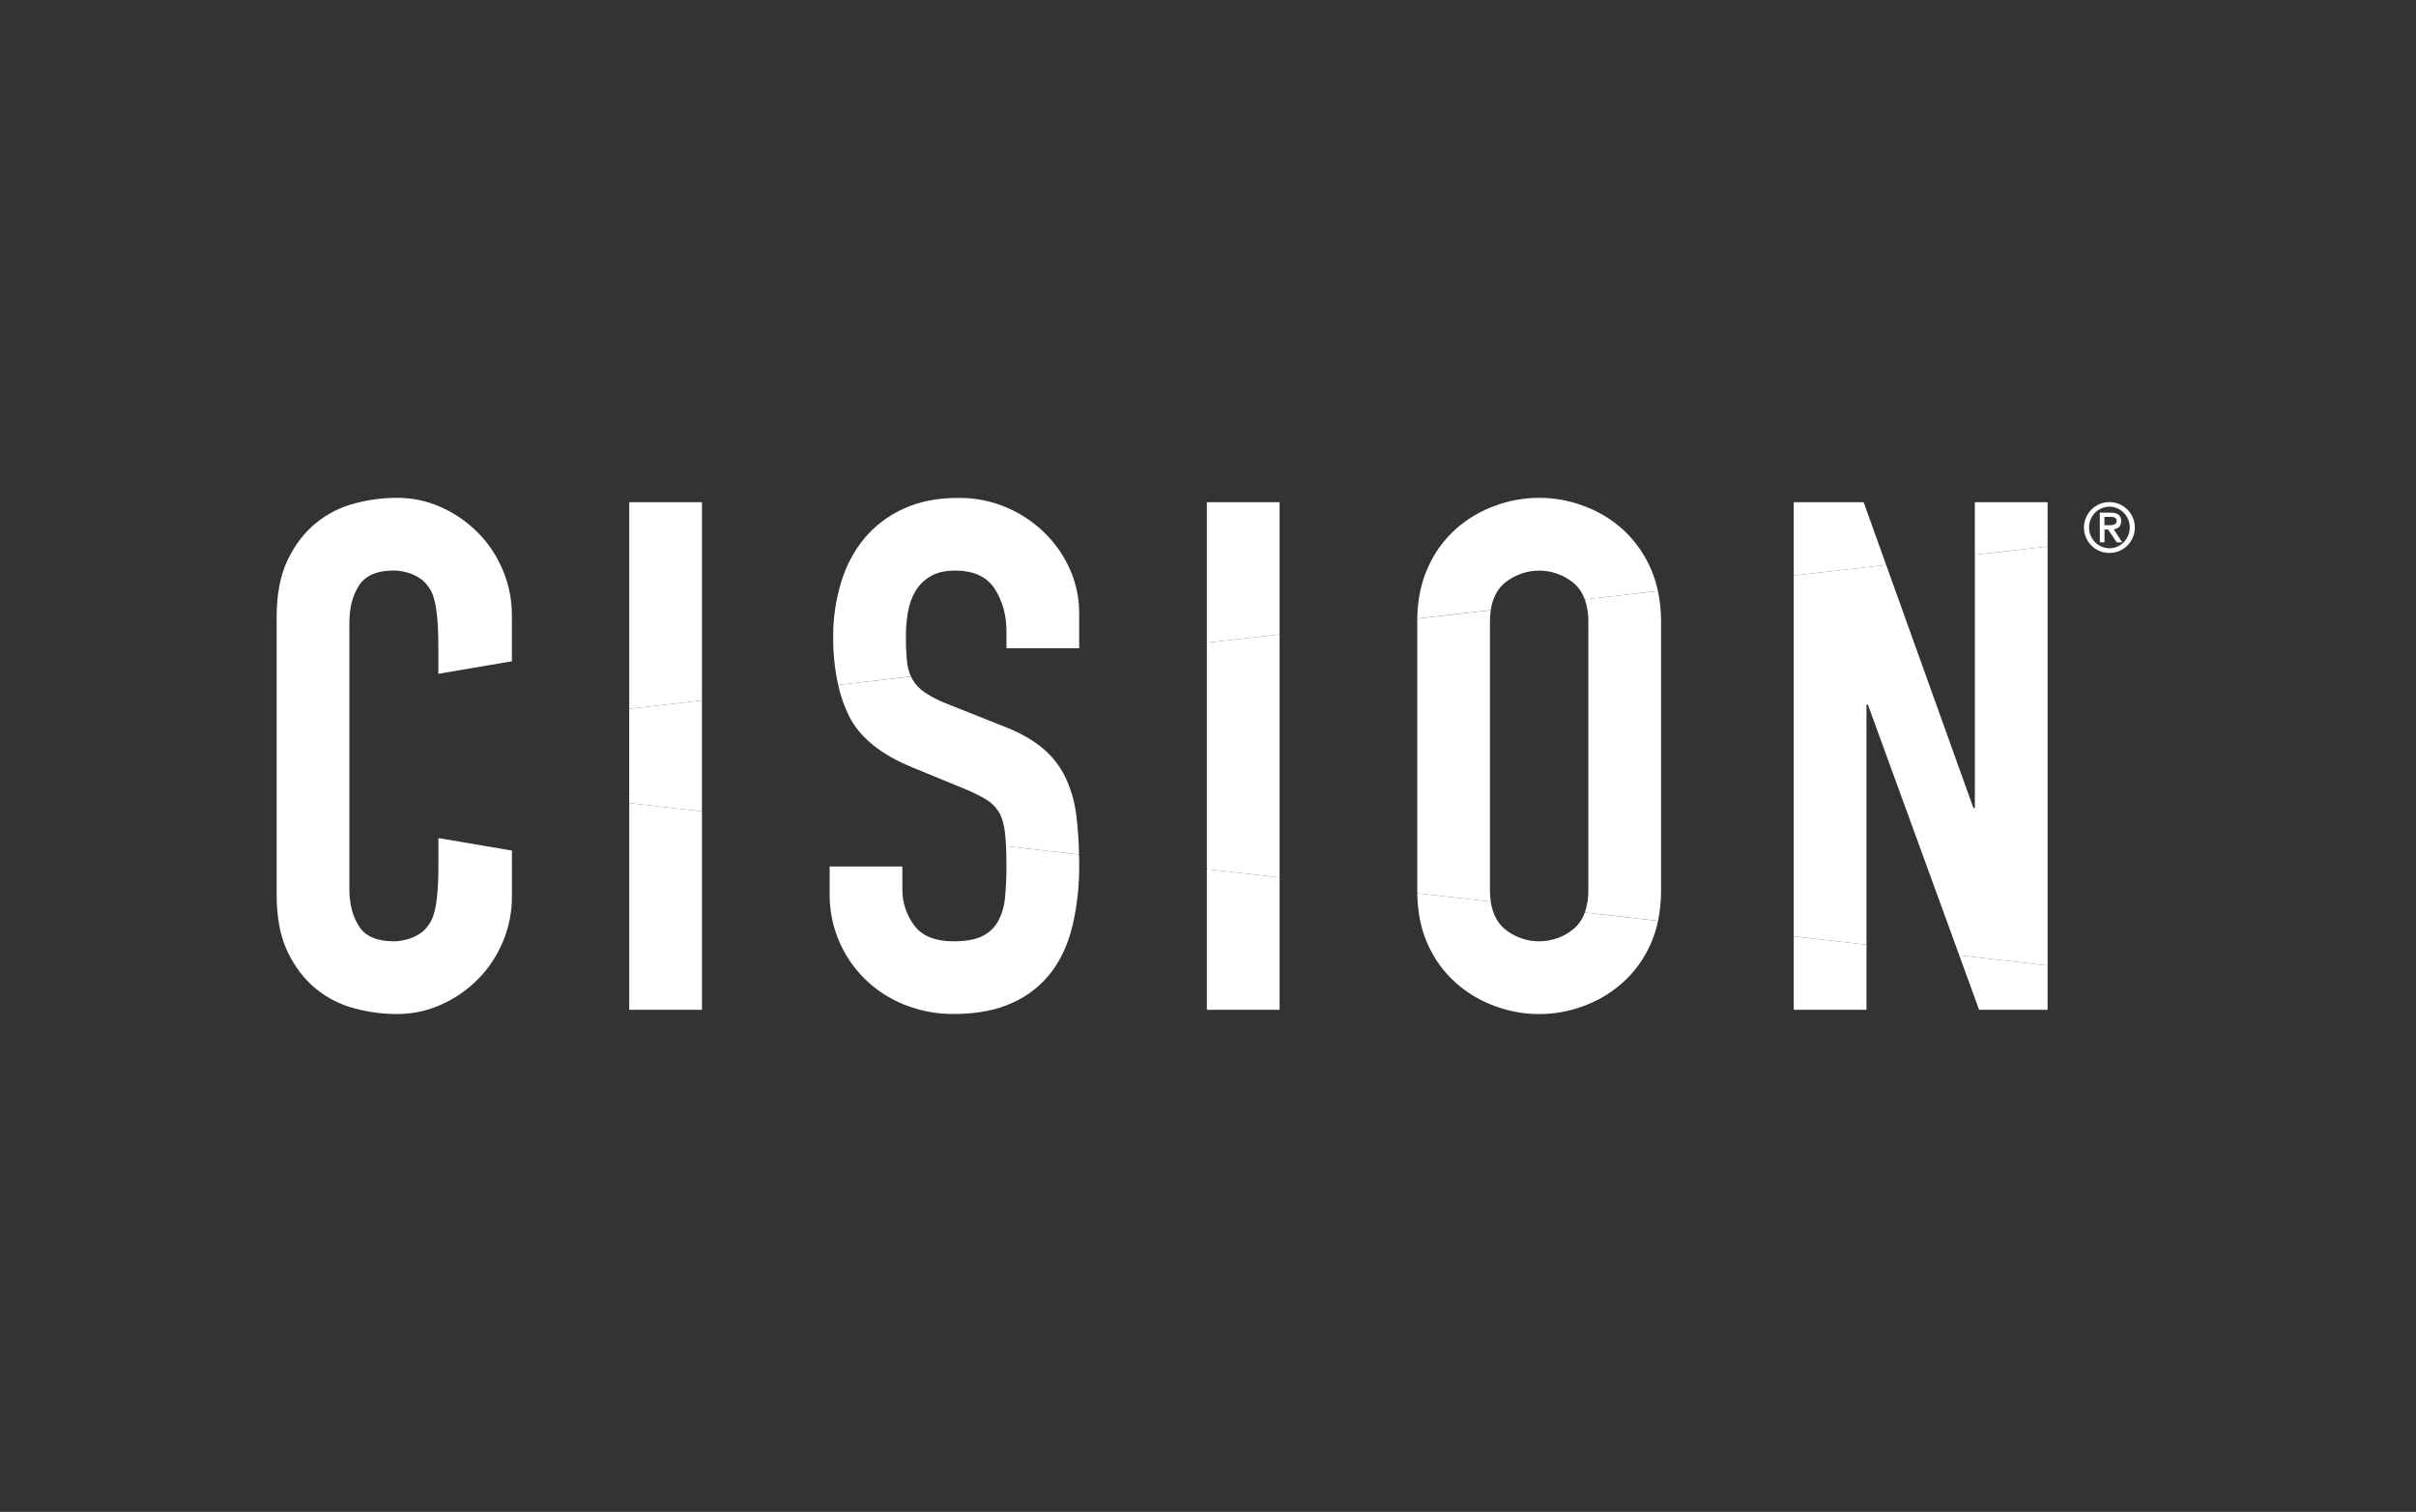
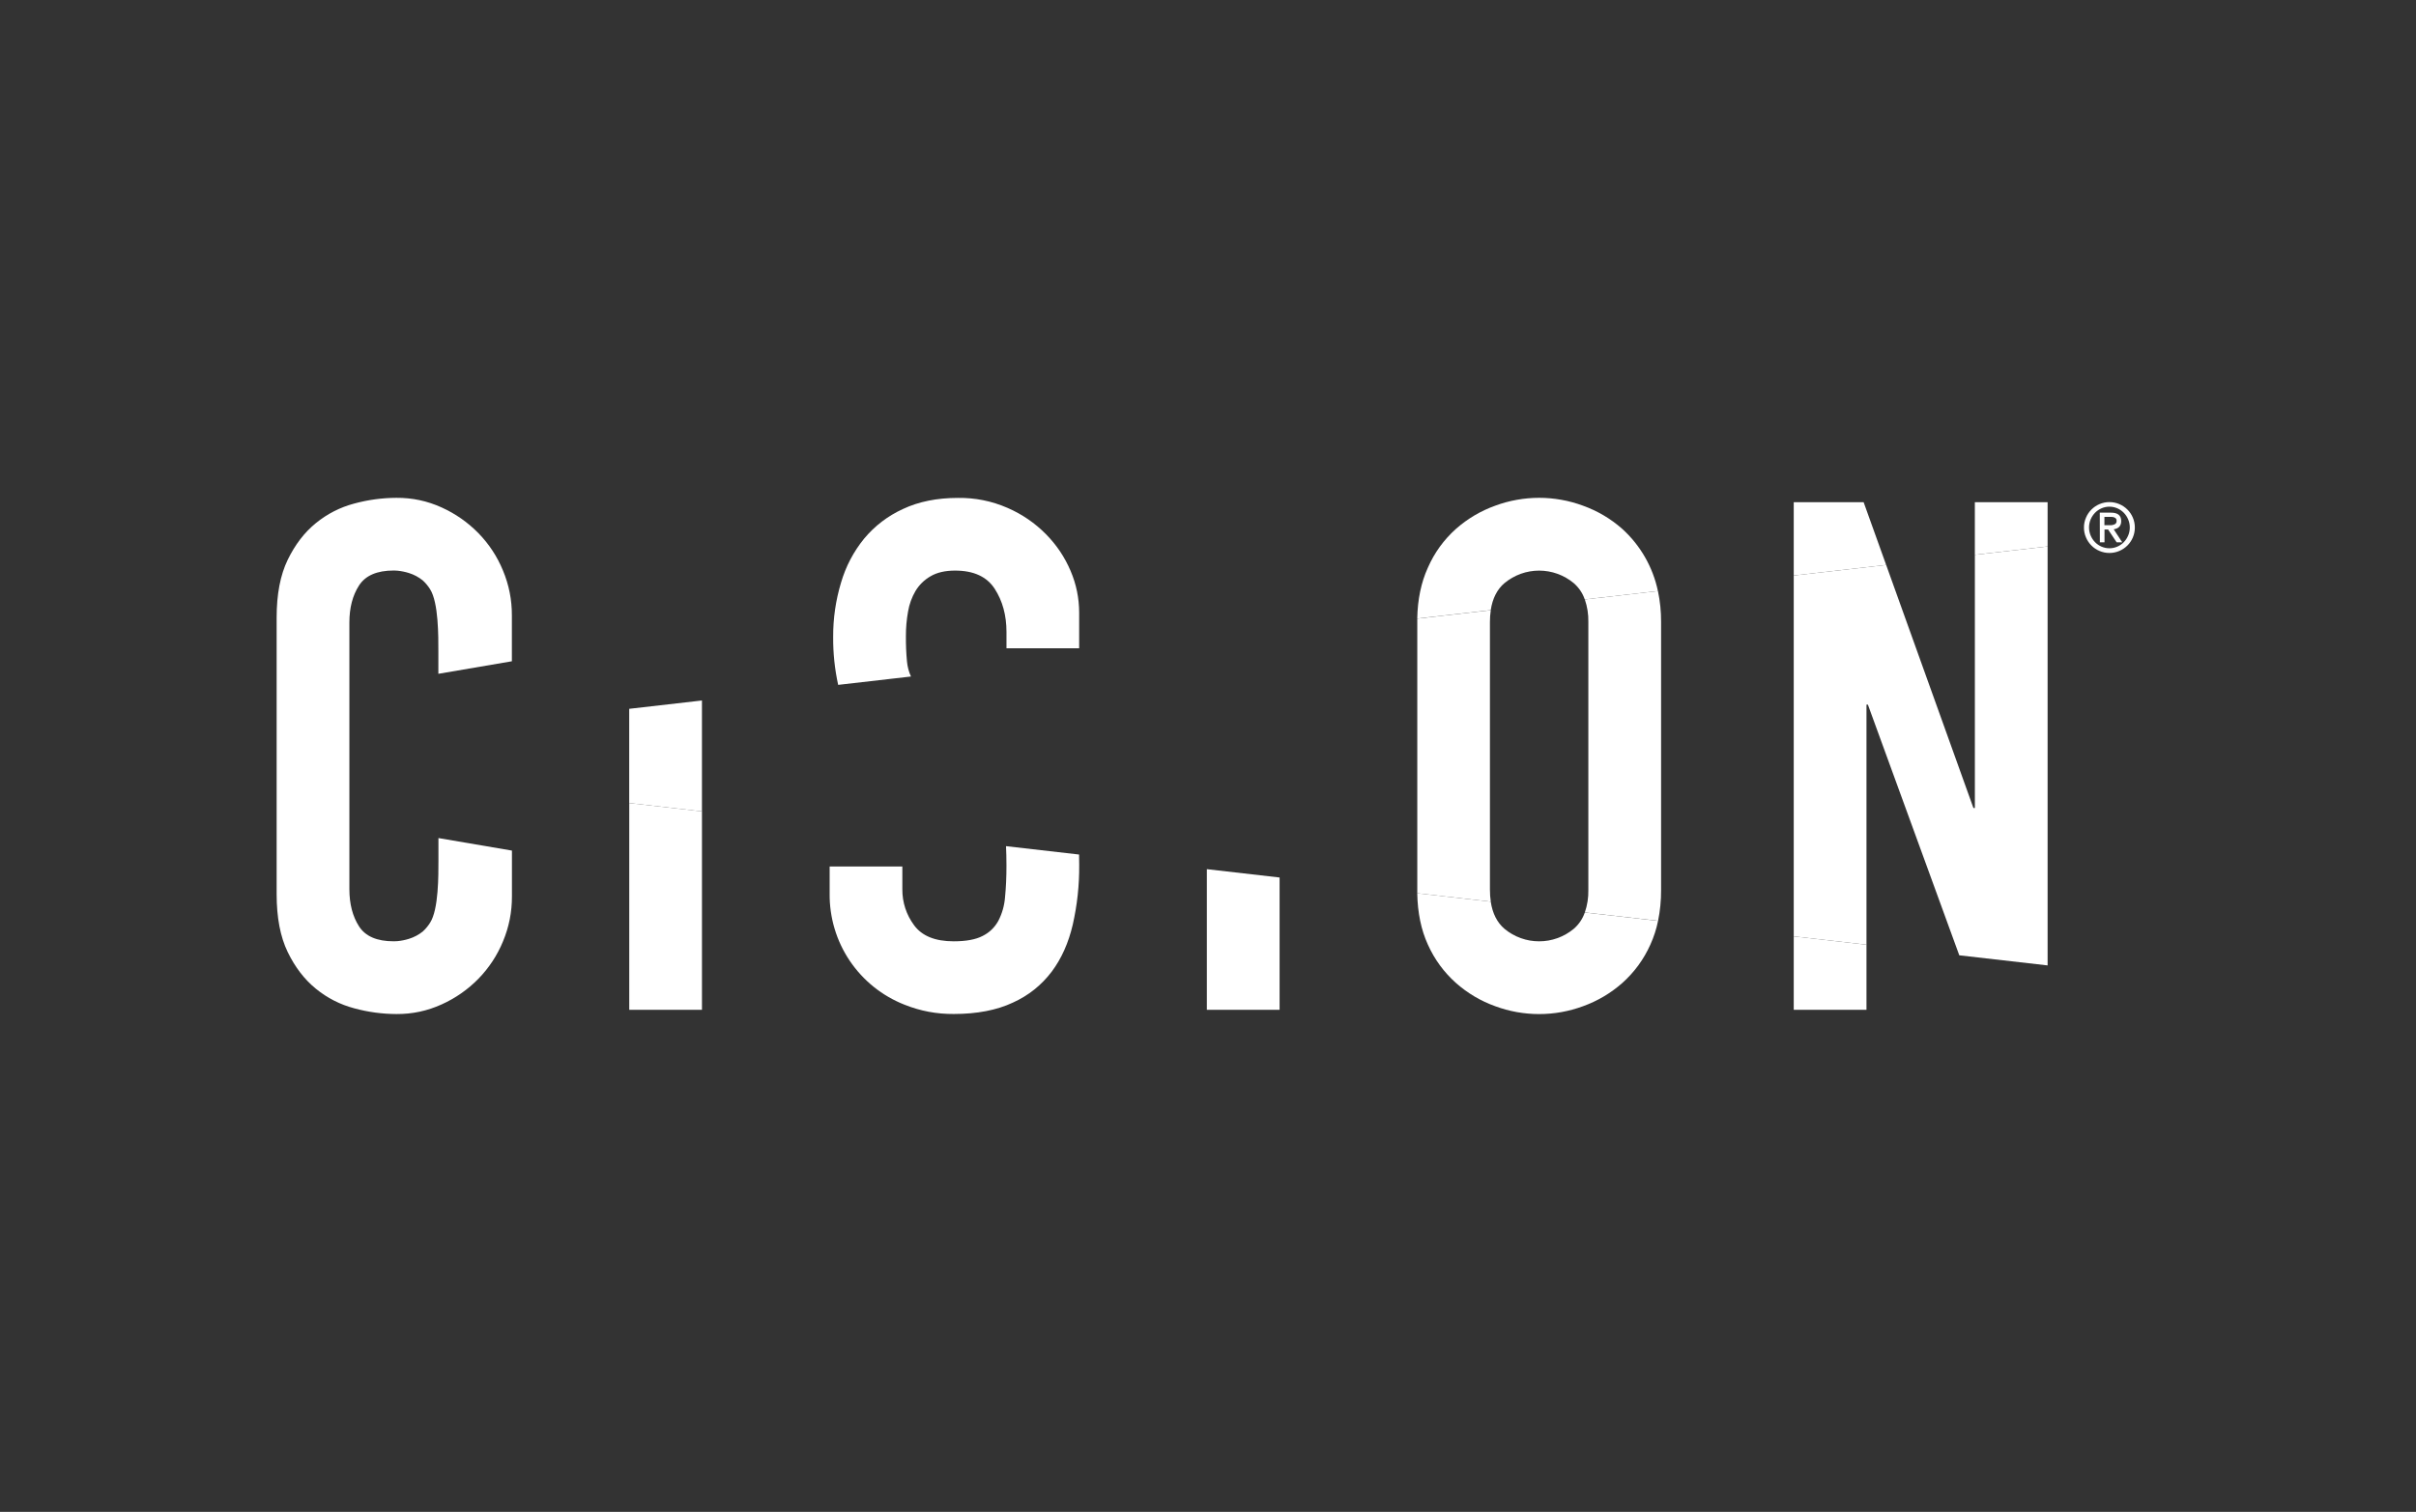
<svg xmlns="http://www.w3.org/2000/svg" width="131" height="82" viewBox="0 0 131 82" fill="none">
  <rect x="0" y="0" width="131" height="82" fill="#333333" stroke="none" />
  <g clip-path="url(#clip0_1742_7293)">
-     <path d="M34.119 27.236V38.444L38.062 37.992V27.236H34.119Z" fill="white" />
    <path d="M34.119 54.768H38.062V44.006L34.119 43.555V54.768Z" fill="white" />
    <path d="M49.178 35.878C49.135 35.421 49.116 34.964 49.12 34.505C49.118 34.057 49.157 33.612 49.236 33.171C49.303 32.772 49.438 32.398 49.642 32.049C49.845 31.716 50.115 31.451 50.454 31.256C50.802 31.05 51.247 30.947 51.788 30.947C52.793 30.947 53.508 31.276 53.934 31.933C54.36 32.591 54.573 33.371 54.573 34.273V35.162H58.514V33.23C58.513 32.444 58.359 31.69 58.051 30.967C57.733 30.218 57.288 29.555 56.717 28.976C56.113 28.365 55.417 27.888 54.63 27.546C53.773 27.173 52.877 26.993 51.942 27.005C50.809 27.005 49.816 27.204 48.965 27.604C48.142 27.98 47.439 28.515 46.858 29.209C46.278 29.923 45.859 30.722 45.601 31.605C45.313 32.563 45.171 33.542 45.176 34.542C45.169 35.42 45.259 36.287 45.447 37.145L49.394 36.692C49.276 36.432 49.205 36.16 49.178 35.876" fill="white" />
    <path d="M54.572 46.956C54.572 47.574 54.546 48.141 54.495 48.656C54.461 49.113 54.338 49.545 54.127 49.952C53.927 50.31 53.644 50.581 53.277 50.764C52.902 50.958 52.38 51.054 51.711 51.054C50.706 51.054 49.991 50.764 49.565 50.184C49.355 49.902 49.195 49.594 49.086 49.26C48.977 48.926 48.924 48.583 48.927 48.231V46.995H44.985V48.463C44.981 48.786 45.002 49.107 45.047 49.426C45.092 49.746 45.16 50.06 45.253 50.369C45.345 50.679 45.46 50.979 45.598 51.271C45.736 51.563 45.895 51.842 46.075 52.11C46.256 52.377 46.455 52.63 46.674 52.868C46.892 53.105 47.127 53.325 47.379 53.527C47.631 53.729 47.896 53.911 48.175 54.072C48.455 54.234 48.745 54.374 49.045 54.492C49.901 54.835 50.791 55.002 51.713 54.995C52.975 54.995 54.045 54.789 54.922 54.377C55.767 53.995 56.469 53.434 57.029 52.695C57.556 51.99 57.936 51.14 58.168 50.146C58.408 49.083 58.525 48.006 58.516 46.916C58.516 46.721 58.516 46.53 58.509 46.347L54.548 45.893C54.563 46.21 54.572 46.562 54.572 46.955" fill="white" />
    <path d="M65.438 54.768H69.382V47.593L65.438 47.141V54.768Z" fill="white" />
-     <path d="M65.438 27.236V34.857L69.382 34.407V27.236H65.438Z" fill="white" />
    <path d="M81.578 31.625C81.709 31.516 81.848 31.42 81.996 31.336C82.143 31.251 82.297 31.18 82.457 31.122C82.616 31.065 82.78 31.021 82.948 30.992C83.115 30.963 83.284 30.948 83.454 30.948C83.624 30.948 83.792 30.963 83.96 30.992C84.127 31.021 84.291 31.065 84.45 31.122C84.611 31.18 84.764 31.251 84.912 31.336C85.059 31.42 85.198 31.516 85.329 31.625C85.607 31.867 85.808 32.162 85.929 32.511L89.895 32.057C89.759 31.407 89.524 30.793 89.194 30.217C88.863 29.64 88.451 29.129 87.958 28.682C87.329 28.128 86.62 27.71 85.831 27.426C85.451 27.285 85.061 27.179 84.662 27.108C84.262 27.036 83.859 27 83.454 27C83.048 27 82.645 27.036 82.246 27.108C81.846 27.179 81.456 27.285 81.076 27.426C80.287 27.709 79.578 28.128 78.948 28.682C78.287 29.274 77.778 29.977 77.421 30.79C77.056 31.593 76.865 32.514 76.846 33.548L80.831 33.091C80.927 32.455 81.176 31.966 81.578 31.623" fill="white" />
    <path d="M85.329 50.378C85.198 50.486 85.059 50.583 84.912 50.667C84.764 50.752 84.61 50.822 84.451 50.88C84.291 50.938 84.127 50.981 83.96 51.011C83.793 51.04 83.624 51.054 83.454 51.054C83.284 51.054 83.115 51.04 82.948 51.011C82.78 50.981 82.617 50.938 82.457 50.88C82.297 50.822 82.143 50.752 81.996 50.667C81.848 50.583 81.709 50.486 81.578 50.378C81.175 50.034 80.926 49.542 80.831 48.903L76.846 48.447C76.865 49.507 77.057 50.434 77.421 51.23C77.782 52.034 78.291 52.73 78.948 53.316C79.578 53.872 80.287 54.291 81.077 54.575C81.457 54.715 81.847 54.821 82.247 54.893C82.646 54.964 83.049 55 83.454 55C83.86 55 84.263 54.964 84.662 54.893C85.062 54.821 85.452 54.715 85.832 54.575C86.621 54.291 87.33 53.872 87.96 53.318C88.617 52.731 89.126 52.036 89.487 51.231C89.674 50.818 89.813 50.389 89.903 49.944L85.932 49.489C85.81 49.839 85.61 50.136 85.33 50.379" fill="white" />
-     <path d="M107.311 54.768H111.024V52.361L106.234 51.813L107.311 54.768Z" fill="white" />
    <path d="M97.26 54.768H101.204V51.237L97.26 50.785V54.768Z" fill="white" />
    <path d="M107.08 27.236V30.089L111.025 29.638V27.236H107.08Z" fill="white" />
    <path d="M97.26 27.236V31.214L102.271 30.64L101.049 27.236H97.26Z" fill="white" />
    <path d="M34.117 38.444V43.555L38.061 44.007V37.992L34.117 38.444Z" fill="white" />
-     <path d="M57.762 42.143C57.457 41.524 57.038 40.996 56.505 40.558C55.965 40.107 55.258 39.714 54.381 39.378L51.367 38.179C50.938 38.018 50.532 37.812 50.149 37.56C49.869 37.373 49.643 37.135 49.472 36.844C49.445 36.797 49.422 36.746 49.395 36.695L45.447 37.147C45.577 37.741 45.777 38.31 46.046 38.856C46.627 40.003 47.767 40.925 49.468 41.62L52.291 42.78C52.697 42.945 53.09 43.139 53.47 43.359C53.76 43.533 53.992 43.765 54.166 44.055C54.333 44.339 54.442 44.713 54.494 45.176C54.517 45.388 54.534 45.629 54.548 45.893L58.507 46.347C58.496 45.638 58.447 44.933 58.36 44.23C58.274 43.502 58.075 42.806 57.761 42.143" fill="white" />
-     <path d="M65.438 34.858V47.141L69.382 47.593V34.406L65.438 34.858Z" fill="white" />
    <path d="M90.067 33.732C90.07 33.167 90.013 32.609 89.897 32.056L85.932 32.511C86.067 32.907 86.132 33.314 86.123 33.732V48.271C86.131 48.687 86.068 49.093 85.933 49.487L89.904 49.942C90.016 49.391 90.07 48.834 90.067 48.271V33.732Z" fill="white" />
    <path d="M80.787 48.271V33.732C80.786 33.518 80.802 33.305 80.834 33.094L76.848 33.552V48.447L80.834 48.903C80.802 48.694 80.787 48.483 80.788 48.271" fill="white" />
    <path d="M107.081 30.09V43.824H107.003L102.271 30.64L97.26 31.214V50.785L101.204 51.237V38.218H101.281L106.236 51.813L111.025 52.361V29.638L107.081 30.09Z" fill="white" />
    <path d="M25.938 28.914C25.36 28.326 24.696 27.862 23.946 27.522C23.166 27.168 22.348 26.994 21.491 27.001C20.717 27.004 19.957 27.107 19.21 27.31C18.439 27.514 17.744 27.869 17.126 28.373C16.508 28.875 15.999 29.539 15.599 30.364C15.199 31.189 15 32.233 15 33.496V48.502C15 49.766 15.2 50.81 15.599 51.634C15.998 52.459 16.508 53.122 17.126 53.625C17.745 54.13 18.441 54.485 19.213 54.689C19.96 54.892 20.72 54.995 21.494 54.998C22.351 55.004 23.169 54.83 23.949 54.475C24.7 54.136 25.364 53.672 25.941 53.084C26.516 52.493 26.961 51.817 27.275 51.054C27.6 50.275 27.761 49.462 27.758 48.617V46.133L23.773 45.454V46.66C23.773 47.469 23.786 49.313 23.324 50.04C23.214 50.217 23.081 50.377 22.928 50.518C22.702 50.7 22.45 50.834 22.173 50.919C21.969 50.983 21.762 51.025 21.55 51.045C21.491 51.045 21.431 51.053 21.368 51.053H21.341C20.438 51.053 19.813 50.782 19.466 50.241C19.119 49.699 18.945 49.029 18.944 48.231V33.765C18.944 32.966 19.118 32.296 19.466 31.756C19.814 31.215 20.439 30.944 21.341 30.943H21.368C21.431 30.943 21.49 30.948 21.55 30.952C21.76 30.973 21.967 31.015 22.169 31.078C22.446 31.164 22.697 31.298 22.923 31.48C23.077 31.621 23.209 31.78 23.32 31.957C23.783 32.685 23.769 34.529 23.769 35.338V36.545L27.755 35.865V33.379C27.758 32.534 27.597 31.722 27.272 30.943C26.958 30.18 26.513 29.504 25.938 28.914Z" fill="white" />
    <path d="M112.996 28.616C112.994 28.428 113.031 28.247 113.106 28.075C113.175 27.909 113.274 27.764 113.4 27.637C113.528 27.51 113.674 27.411 113.839 27.341C114.01 27.269 114.19 27.232 114.376 27.232C114.562 27.232 114.741 27.269 114.913 27.341C115.078 27.411 115.224 27.509 115.352 27.636C115.479 27.763 115.577 27.909 115.647 28.075C115.719 28.246 115.755 28.425 115.755 28.612C115.755 28.798 115.719 28.977 115.647 29.149C115.577 29.314 115.479 29.46 115.352 29.587C115.224 29.714 115.078 29.812 114.913 29.882C114.741 29.955 114.562 29.991 114.376 29.991C114.19 29.991 114.01 29.955 113.839 29.882C113.674 29.813 113.528 29.714 113.401 29.587C113.274 29.46 113.175 29.314 113.106 29.149C113.031 28.976 112.994 28.796 112.996 28.608M115.481 28.608C115.482 28.456 115.452 28.31 115.393 28.17C115.337 28.036 115.258 27.916 115.157 27.812C115.056 27.709 114.94 27.628 114.807 27.57C114.669 27.51 114.526 27.48 114.376 27.48C114.227 27.48 114.083 27.51 113.946 27.57C113.813 27.628 113.697 27.709 113.596 27.812C113.494 27.916 113.416 28.036 113.359 28.17C113.301 28.311 113.271 28.456 113.271 28.608C113.271 28.76 113.301 28.906 113.359 29.046C113.416 29.18 113.494 29.3 113.596 29.405C113.697 29.508 113.813 29.589 113.946 29.647C114.083 29.706 114.227 29.736 114.376 29.736C114.526 29.736 114.669 29.706 114.807 29.647C114.94 29.589 115.056 29.508 115.157 29.405C115.258 29.3 115.337 29.18 115.393 29.046C115.452 28.906 115.482 28.76 115.481 28.608ZM113.854 27.805H114.464C114.832 27.805 115.016 27.956 115.016 28.258C115.018 28.325 115.007 28.389 114.984 28.452C114.964 28.503 114.935 28.547 114.895 28.585C114.856 28.621 114.812 28.649 114.763 28.667C114.713 28.687 114.662 28.7 114.609 28.708L115.072 29.413H114.768L114.304 28.717H114.11V29.413H113.858L113.854 27.805ZM114.105 28.486H114.391C114.49 28.492 114.583 28.474 114.672 28.431C114.741 28.389 114.772 28.327 114.765 28.246C114.77 28.176 114.742 28.122 114.682 28.085C114.617 28.047 114.546 28.03 114.471 28.033H114.105V28.486Z" fill="white" />
  </g>
  <defs>
    <clipPath id="clip0_1742_7293">
      <rect width="100.755" height="28" fill="white" transform="translate(15 27)" />
    </clipPath>
  </defs>
</svg>